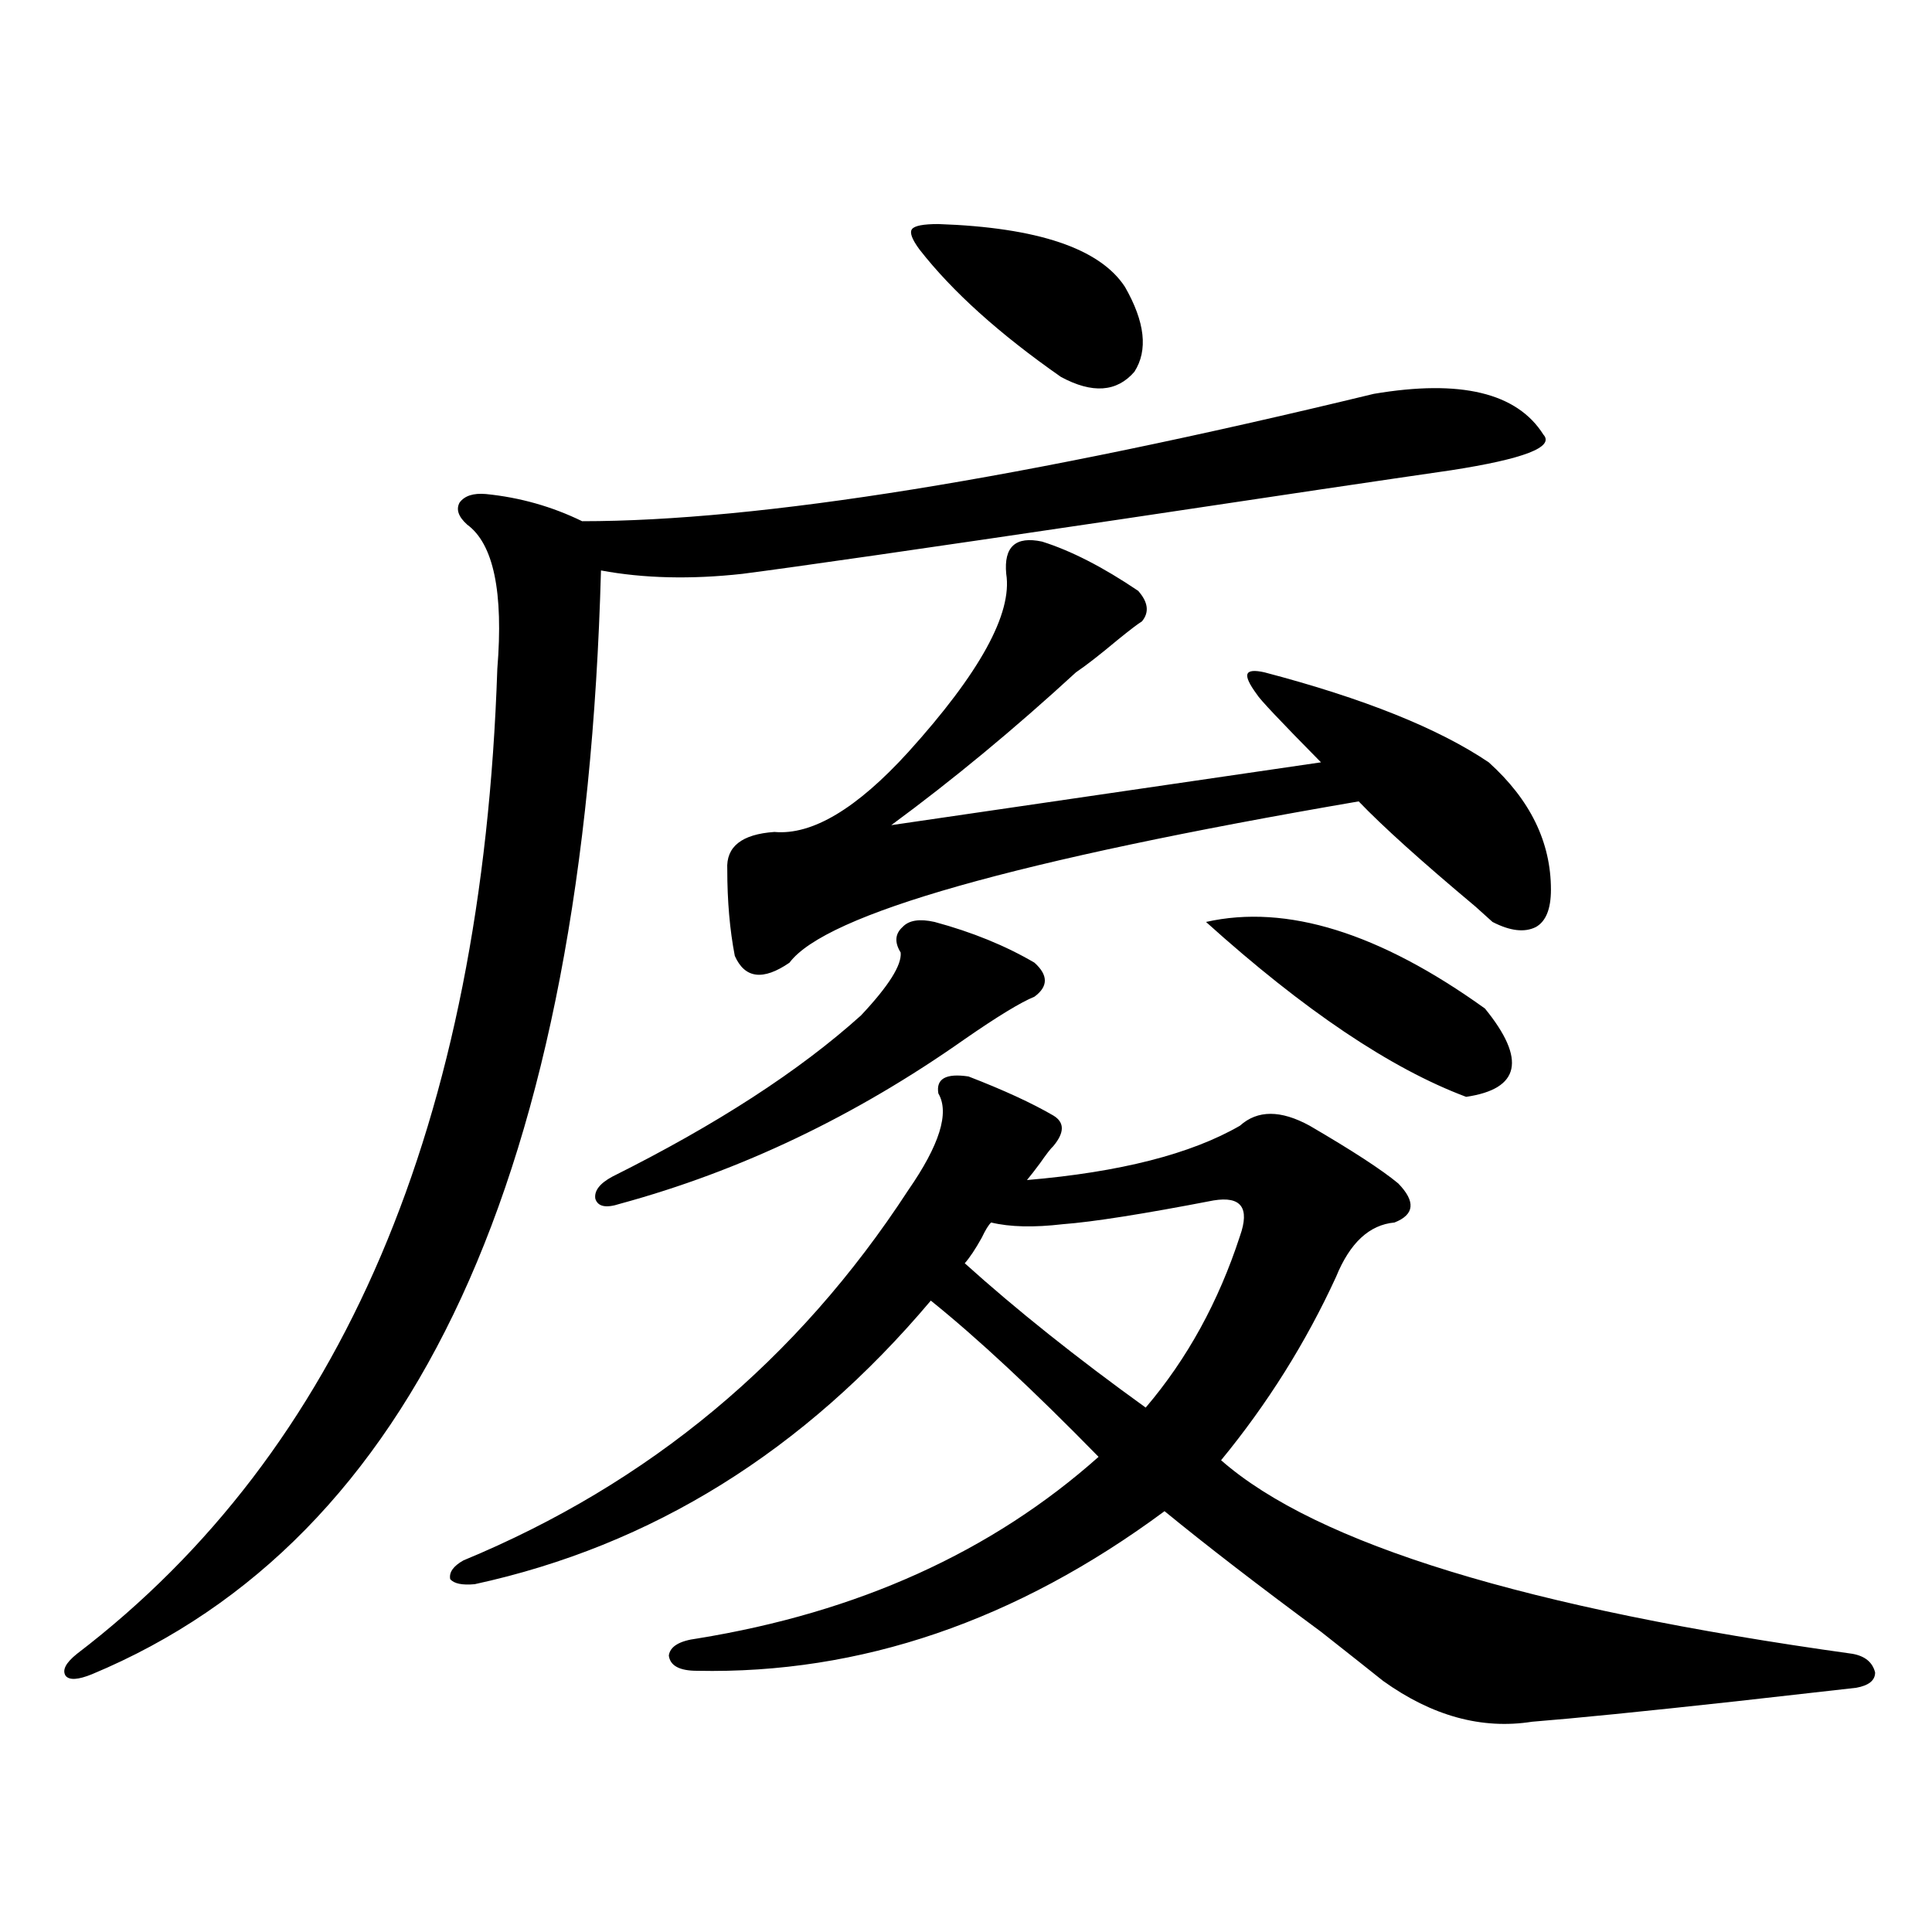
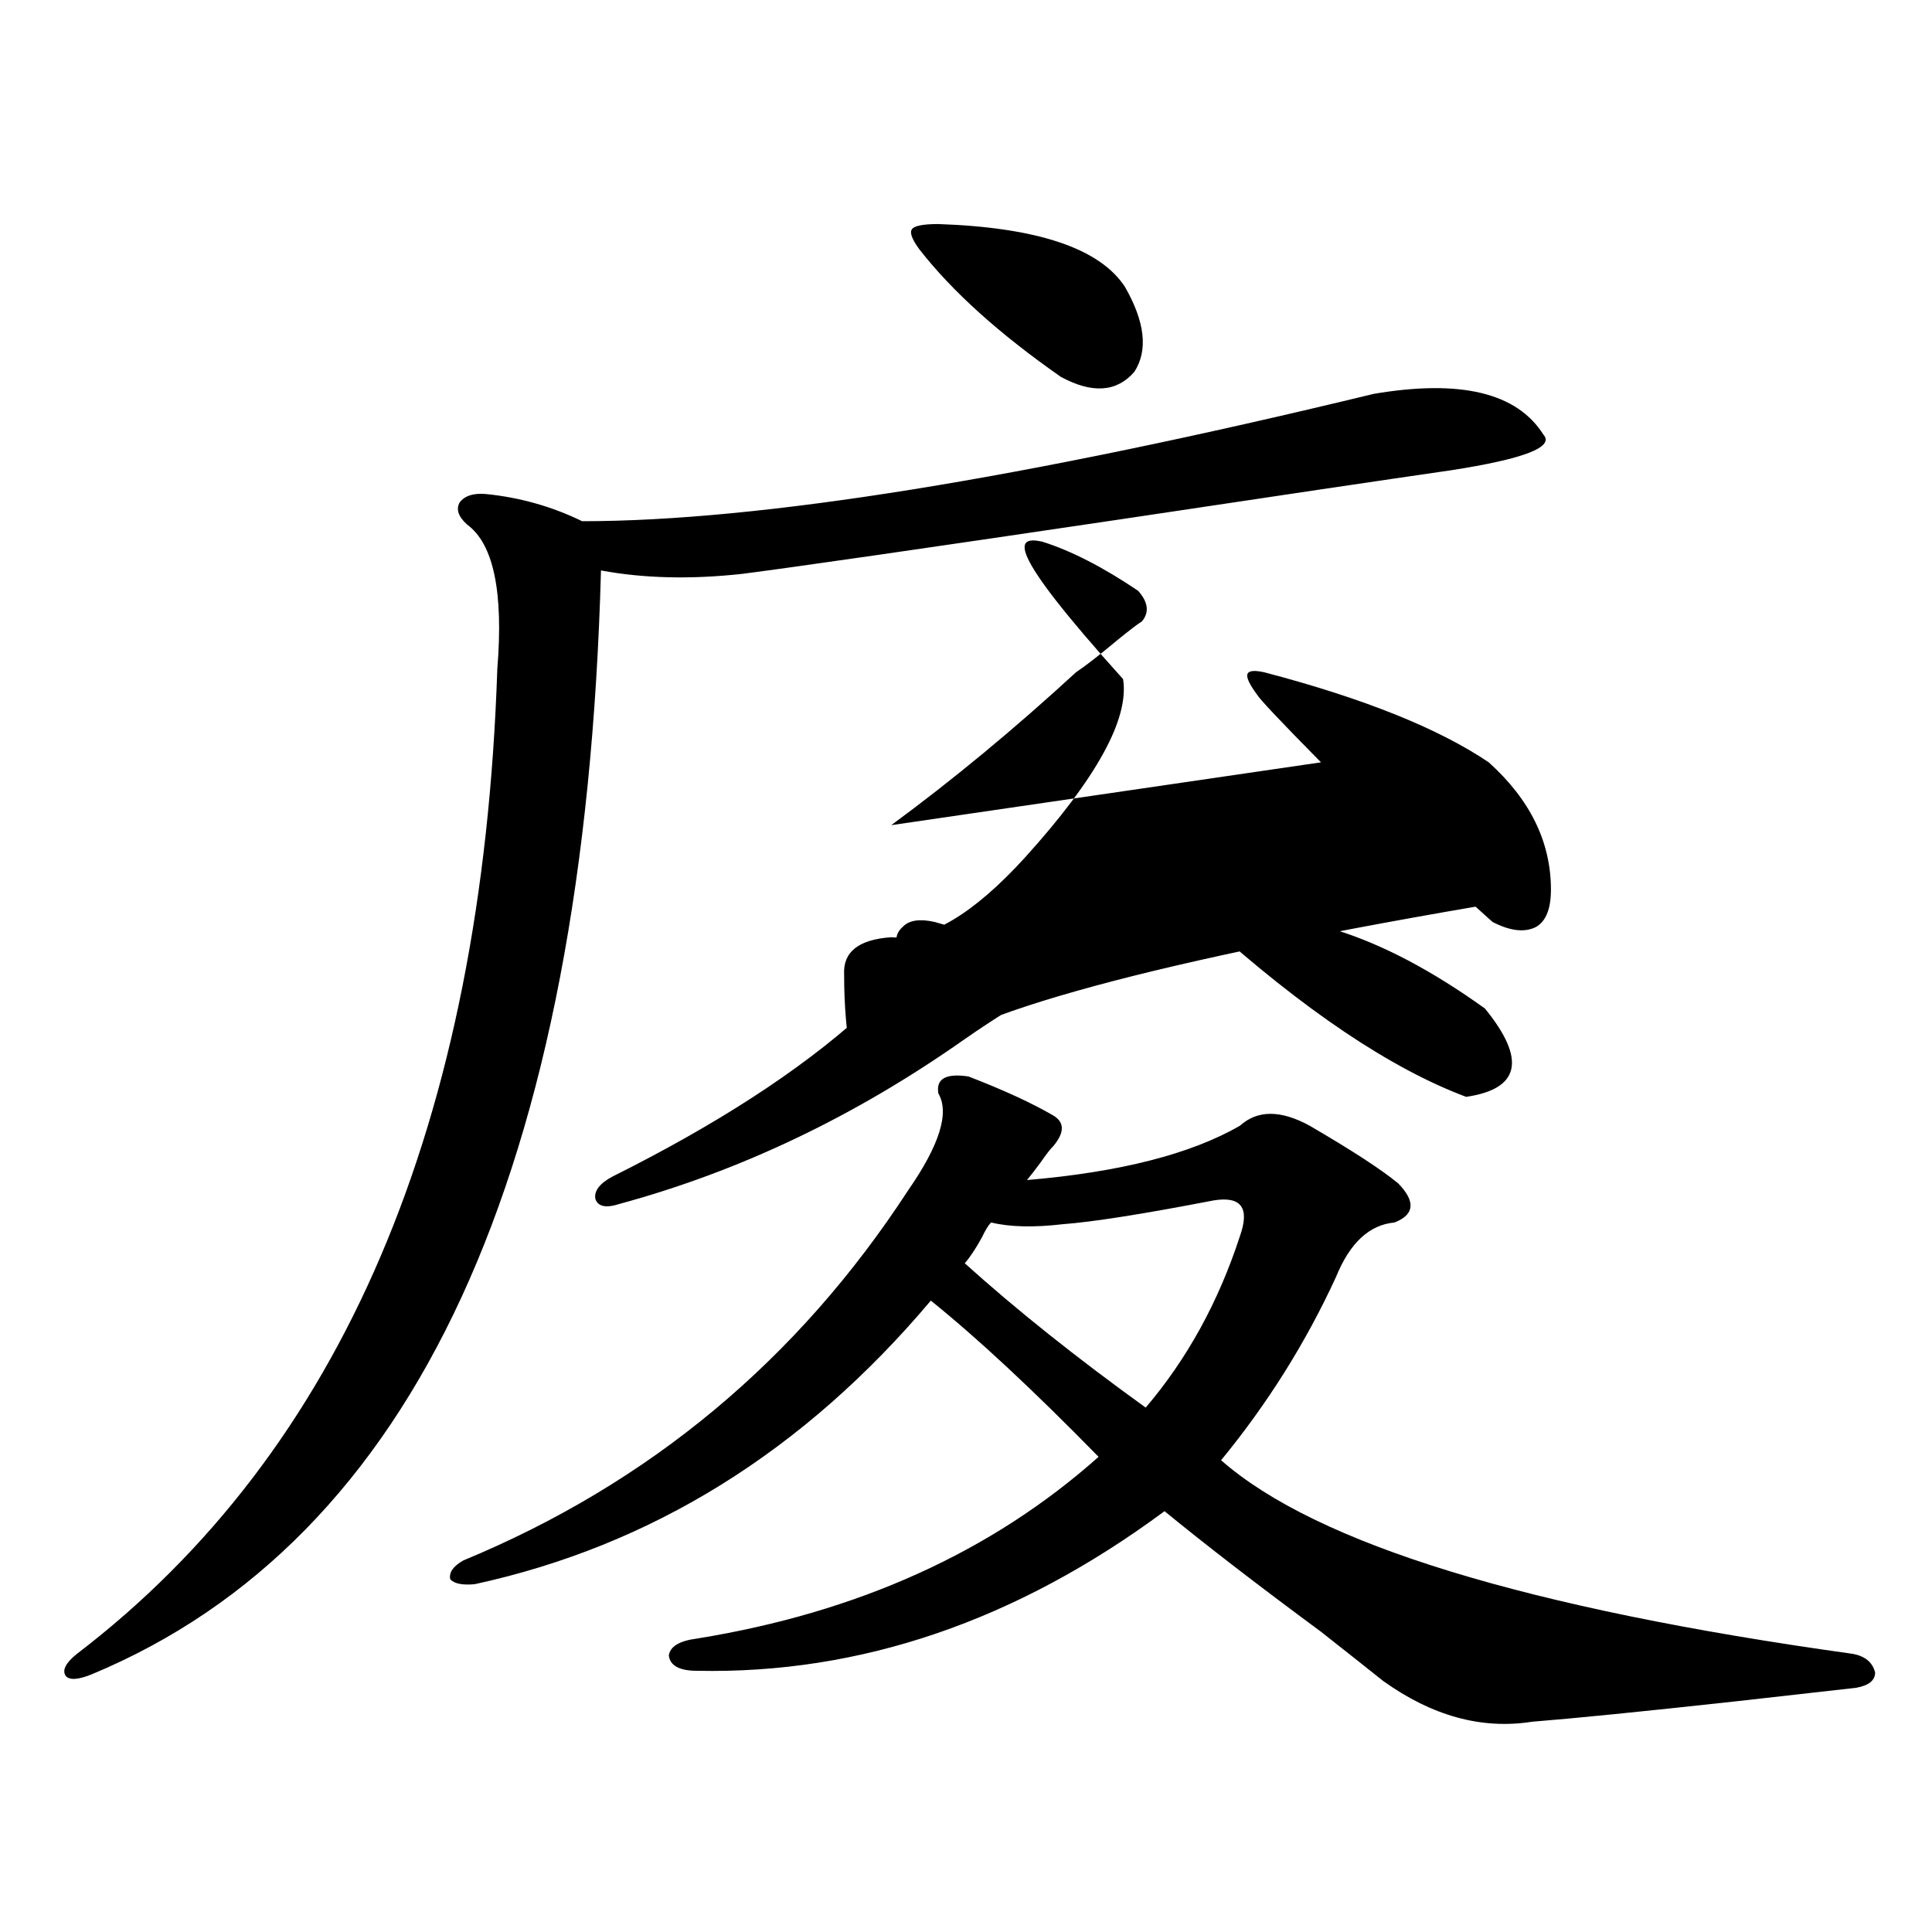
<svg xmlns="http://www.w3.org/2000/svg" version="1.1" id="图层_1" x="0px" y="0px" width="1000px" height="1000px" viewBox="0 0 1000 1000" enable-background="new 0 0 1000 1000" xml:space="preserve">
-   <path d="M711.056,203.859c44.877-7.607,74.145-0.576,87.803,21.094c5.854,6.455-10.091,12.607-47.804,18.457  c-32.529,4.697-89.754,13.184-171.703,25.488c-102.771,15.244-167.801,24.609-195.117,28.125  c-26.676,2.939-51.065,2.349-73.169-1.758c-8.46,311.133-96.263,501.567-263.408,571.289c-7.164,2.926-11.707,3.214-13.658,0.879  c-1.951-2.938,0-6.742,5.854-11.426C177.075,751.13,249.604,581.213,257.408,346.242c3.247-39.839-1.951-64.736-15.609-74.707  c-4.558-4.092-5.854-7.91-3.902-11.426c2.592-3.516,7.149-4.971,13.658-4.395c17.561,1.758,34.146,6.455,49.755,14.063  C393.015,269.777,529.597,247.805,711.056,203.859z M501.305,557.18c18.201,7.031,32.835,13.774,43.901,20.215  c5.854,3.516,5.854,8.789,0,15.82c-1.311,1.182-3.582,4.106-6.829,8.789c-2.606,3.516-4.878,6.455-6.829,8.789  c48.124-4.092,84.876-13.472,110.241-28.125c9.101-8.198,21.128-8.198,36.097,0c22.104,12.896,37.393,22.852,45.853,29.883  c9.101,9.38,8.445,16.123-1.951,20.215c-13.018,1.182-23.094,10.547-30.243,28.125c-15.609,33.989-35.456,65.63-59.511,94.922  c49.42,43.369,158.365,76.754,326.821,100.195c6.494,1.168,10.396,4.395,11.707,9.668c0,4.093-3.262,6.729-9.756,7.91  c-10.411,1.168-31.219,3.516-62.438,7.031c-48.139,5.273-83.26,8.789-105.363,10.547c-26.021,4.093-51.706-2.938-77.071-21.094  c-5.854-4.696-16.585-13.184-32.194-25.488c-32.529-24.019-59.511-44.824-80.974-62.402  c-76.751,56.827-157.404,84.375-241.945,82.617c-9.115,0-13.993-2.637-14.634-7.91c0.641-4.696,5.519-7.621,14.634-8.789  c83.245-13.485,152.512-44.824,207.8-94.043c-33.825-34.565-62.772-61.523-86.827-80.859  c-65.699,77.935-144.387,126.865-236.092,146.777c-6.509,0.591-10.731-0.288-12.683-2.637c-0.655-3.516,1.616-6.729,6.829-9.668  c96.248-39.839,172.999-103.711,230.238-191.602c16.25-23.428,21.463-40.127,15.609-50.098  C484.385,558.361,489.598,555.422,501.305,557.18z M483.744,477.199c19.512,5.273,36.737,12.305,51.706,21.094  c7.149,6.455,7.149,12.305,0,17.578c-7.164,2.939-19.191,10.259-36.097,21.973c-56.584,39.854-116.095,68.267-178.532,85.254  c-7.164,2.349-11.387,1.47-12.683-2.637c-0.655-4.092,2.271-7.91,8.78-11.426c53.978-26.943,96.903-54.78,128.777-83.496  c14.299-15.229,21.128-26.064,20.487-32.52c-3.262-5.273-2.927-9.668,0.976-13.184C470.406,476.32,475.939,475.441,483.744,477.199z   M539.353,280.324c14.954,4.697,31.539,13.184,49.755,25.488c5.198,5.864,5.854,11.138,1.951,15.82  c-1.951,1.182-6.188,4.395-12.683,9.668c-9.115,7.622-16.265,13.184-21.463,16.699c-31.874,29.307-63.748,55.674-95.607,79.102  l222.434-32.52c-20.822-21.094-31.874-32.808-33.17-35.156c-3.902-5.273-5.533-8.789-4.878-10.547  c0.641-1.758,3.567-2.046,8.78-0.879c51.371,13.486,90.074,29.004,116.095,46.582c21.463,19.336,32.194,41.309,32.194,65.918  c0,9.971-2.606,16.411-7.805,19.336c-5.854,2.939-13.338,2.061-22.438-2.637c-1.951-1.758-4.878-4.395-8.78-7.91  c-27.972-23.428-48.139-41.597-60.486-54.492c-177.557,30.474-275.771,58.311-294.627,83.496  c-13.658,9.38-23.094,8.213-28.292-3.516c-2.606-13.472-3.902-28.413-3.902-44.824c-0.655-11.714,7.47-18.154,24.39-19.336  c19.512,1.758,42.591-12.002,69.267-41.309c37.072-41.006,53.978-71.768,50.73-92.285  C519.506,282.961,525.694,277.399,539.353,280.324z M485.695,115.969c51.371,1.758,83.565,12.607,96.583,32.52  c10.396,18.169,12.027,32.822,4.878,43.945c-9.115,10.547-21.798,11.426-38.048,2.637c-31.874-22.261-56.264-44.233-73.169-65.918  c-3.902-5.273-5.213-8.789-3.902-10.547C473.333,116.848,477.891,115.969,485.695,115.969z M628.131,621.34  c-36.432,7.031-62.438,11.138-78.047,12.305c-14.969,1.758-27.316,1.47-37.072-0.879c-1.311,1.182-2.927,3.818-4.878,7.91  c-3.262,5.864-6.188,10.259-8.78,13.184c26.661,24.033,57.88,48.931,93.656,74.707c21.463-25.186,37.713-54.78,48.779-88.77  C646.987,625.158,642.43,619.006,628.131,621.34z M624.229,477.199c41.615-9.365,89.754,5.576,144.387,44.824  c21.463,26.367,18.201,41.611-9.756,45.703C719.836,553.088,674.959,522.902,624.229,477.199z" />
+   <path d="M711.056,203.859c44.877-7.607,74.145-0.576,87.803,21.094c5.854,6.455-10.091,12.607-47.804,18.457  c-32.529,4.697-89.754,13.184-171.703,25.488c-102.771,15.244-167.801,24.609-195.117,28.125  c-26.676,2.939-51.065,2.349-73.169-1.758c-8.46,311.133-96.263,501.567-263.408,571.289c-7.164,2.926-11.707,3.214-13.658,0.879  c-1.951-2.938,0-6.742,5.854-11.426C177.075,751.13,249.604,581.213,257.408,346.242c3.247-39.839-1.951-64.736-15.609-74.707  c-4.558-4.092-5.854-7.91-3.902-11.426c2.592-3.516,7.149-4.971,13.658-4.395c17.561,1.758,34.146,6.455,49.755,14.063  C393.015,269.777,529.597,247.805,711.056,203.859z M501.305,557.18c18.201,7.031,32.835,13.774,43.901,20.215  c5.854,3.516,5.854,8.789,0,15.82c-1.311,1.182-3.582,4.106-6.829,8.789c-2.606,3.516-4.878,6.455-6.829,8.789  c48.124-4.092,84.876-13.472,110.241-28.125c9.101-8.198,21.128-8.198,36.097,0c22.104,12.896,37.393,22.852,45.853,29.883  c9.101,9.38,8.445,16.123-1.951,20.215c-13.018,1.182-23.094,10.547-30.243,28.125c-15.609,33.989-35.456,65.63-59.511,94.922  c49.42,43.369,158.365,76.754,326.821,100.195c6.494,1.168,10.396,4.395,11.707,9.668c0,4.093-3.262,6.729-9.756,7.91  c-10.411,1.168-31.219,3.516-62.438,7.031c-48.139,5.273-83.26,8.789-105.363,10.547c-26.021,4.093-51.706-2.938-77.071-21.094  c-5.854-4.696-16.585-13.184-32.194-25.488c-32.529-24.019-59.511-44.824-80.974-62.402  c-76.751,56.827-157.404,84.375-241.945,82.617c-9.115,0-13.993-2.637-14.634-7.91c0.641-4.696,5.519-7.621,14.634-8.789  c83.245-13.485,152.512-44.824,207.8-94.043c-33.825-34.565-62.772-61.523-86.827-80.859  c-65.699,77.935-144.387,126.865-236.092,146.777c-6.509,0.591-10.731-0.288-12.683-2.637c-0.655-3.516,1.616-6.729,6.829-9.668  c96.248-39.839,172.999-103.711,230.238-191.602c16.25-23.428,21.463-40.127,15.609-50.098  C484.385,558.361,489.598,555.422,501.305,557.18z M483.744,477.199c19.512,5.273,36.737,12.305,51.706,21.094  c7.149,6.455,7.149,12.305,0,17.578c-7.164,2.939-19.191,10.259-36.097,21.973c-56.584,39.854-116.095,68.267-178.532,85.254  c-7.164,2.349-11.387,1.47-12.683-2.637c-0.655-4.092,2.271-7.91,8.78-11.426c53.978-26.943,96.903-54.78,128.777-83.496  c14.299-15.229,21.128-26.064,20.487-32.52c-3.262-5.273-2.927-9.668,0.976-13.184C470.406,476.32,475.939,475.441,483.744,477.199z   M539.353,280.324c14.954,4.697,31.539,13.184,49.755,25.488c5.198,5.864,5.854,11.138,1.951,15.82  c-1.951,1.182-6.188,4.395-12.683,9.668c-9.115,7.622-16.265,13.184-21.463,16.699c-31.874,29.307-63.748,55.674-95.607,79.102  l222.434-32.52c-20.822-21.094-31.874-32.808-33.17-35.156c-3.902-5.273-5.533-8.789-4.878-10.547  c0.641-1.758,3.567-2.046,8.78-0.879c51.371,13.486,90.074,29.004,116.095,46.582c21.463,19.336,32.194,41.309,32.194,65.918  c0,9.971-2.606,16.411-7.805,19.336c-5.854,2.939-13.338,2.061-22.438-2.637c-1.951-1.758-4.878-4.395-8.78-7.91  c-177.557,30.474-275.771,58.311-294.627,83.496  c-13.658,9.38-23.094,8.213-28.292-3.516c-2.606-13.472-3.902-28.413-3.902-44.824c-0.655-11.714,7.47-18.154,24.39-19.336  c19.512,1.758,42.591-12.002,69.267-41.309c37.072-41.006,53.978-71.768,50.73-92.285  C519.506,282.961,525.694,277.399,539.353,280.324z M485.695,115.969c51.371,1.758,83.565,12.607,96.583,32.52  c10.396,18.169,12.027,32.822,4.878,43.945c-9.115,10.547-21.798,11.426-38.048,2.637c-31.874-22.261-56.264-44.233-73.169-65.918  c-3.902-5.273-5.213-8.789-3.902-10.547C473.333,116.848,477.891,115.969,485.695,115.969z M628.131,621.34  c-36.432,7.031-62.438,11.138-78.047,12.305c-14.969,1.758-27.316,1.47-37.072-0.879c-1.311,1.182-2.927,3.818-4.878,7.91  c-3.262,5.864-6.188,10.259-8.78,13.184c26.661,24.033,57.88,48.931,93.656,74.707c21.463-25.186,37.713-54.78,48.779-88.77  C646.987,625.158,642.43,619.006,628.131,621.34z M624.229,477.199c41.615-9.365,89.754,5.576,144.387,44.824  c21.463,26.367,18.201,41.611-9.756,45.703C719.836,553.088,674.959,522.902,624.229,477.199z" />
</svg>